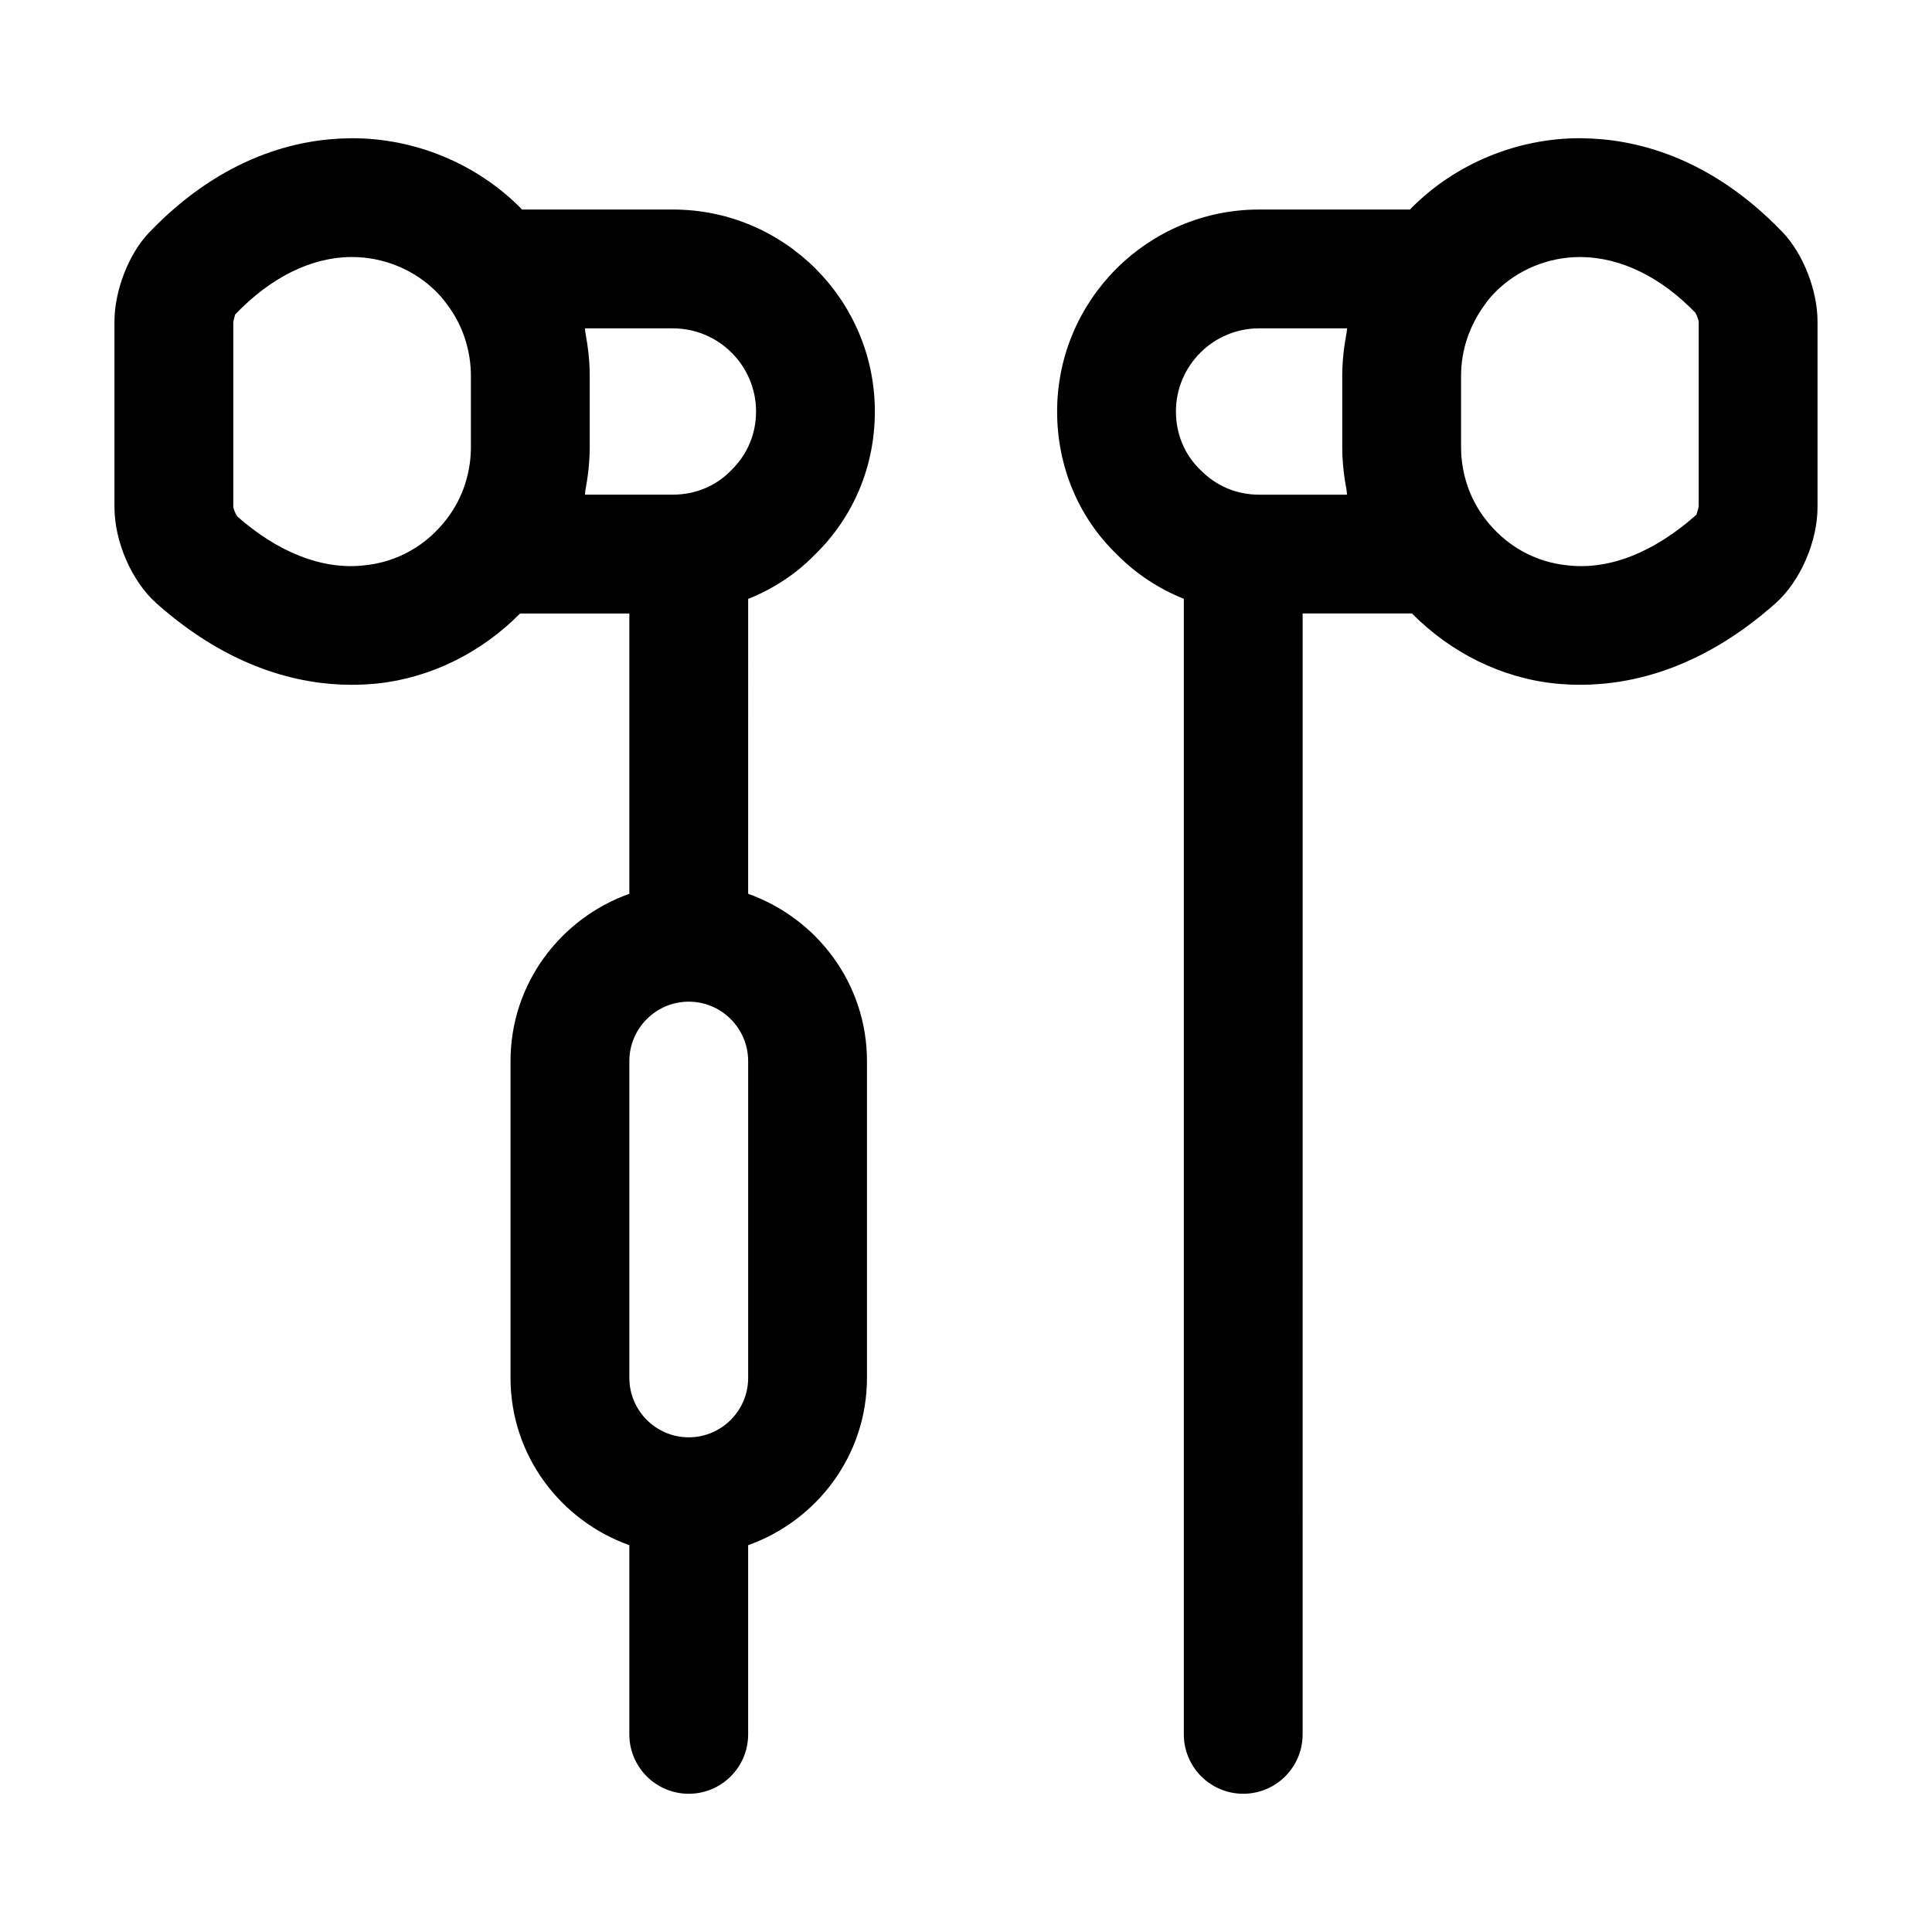
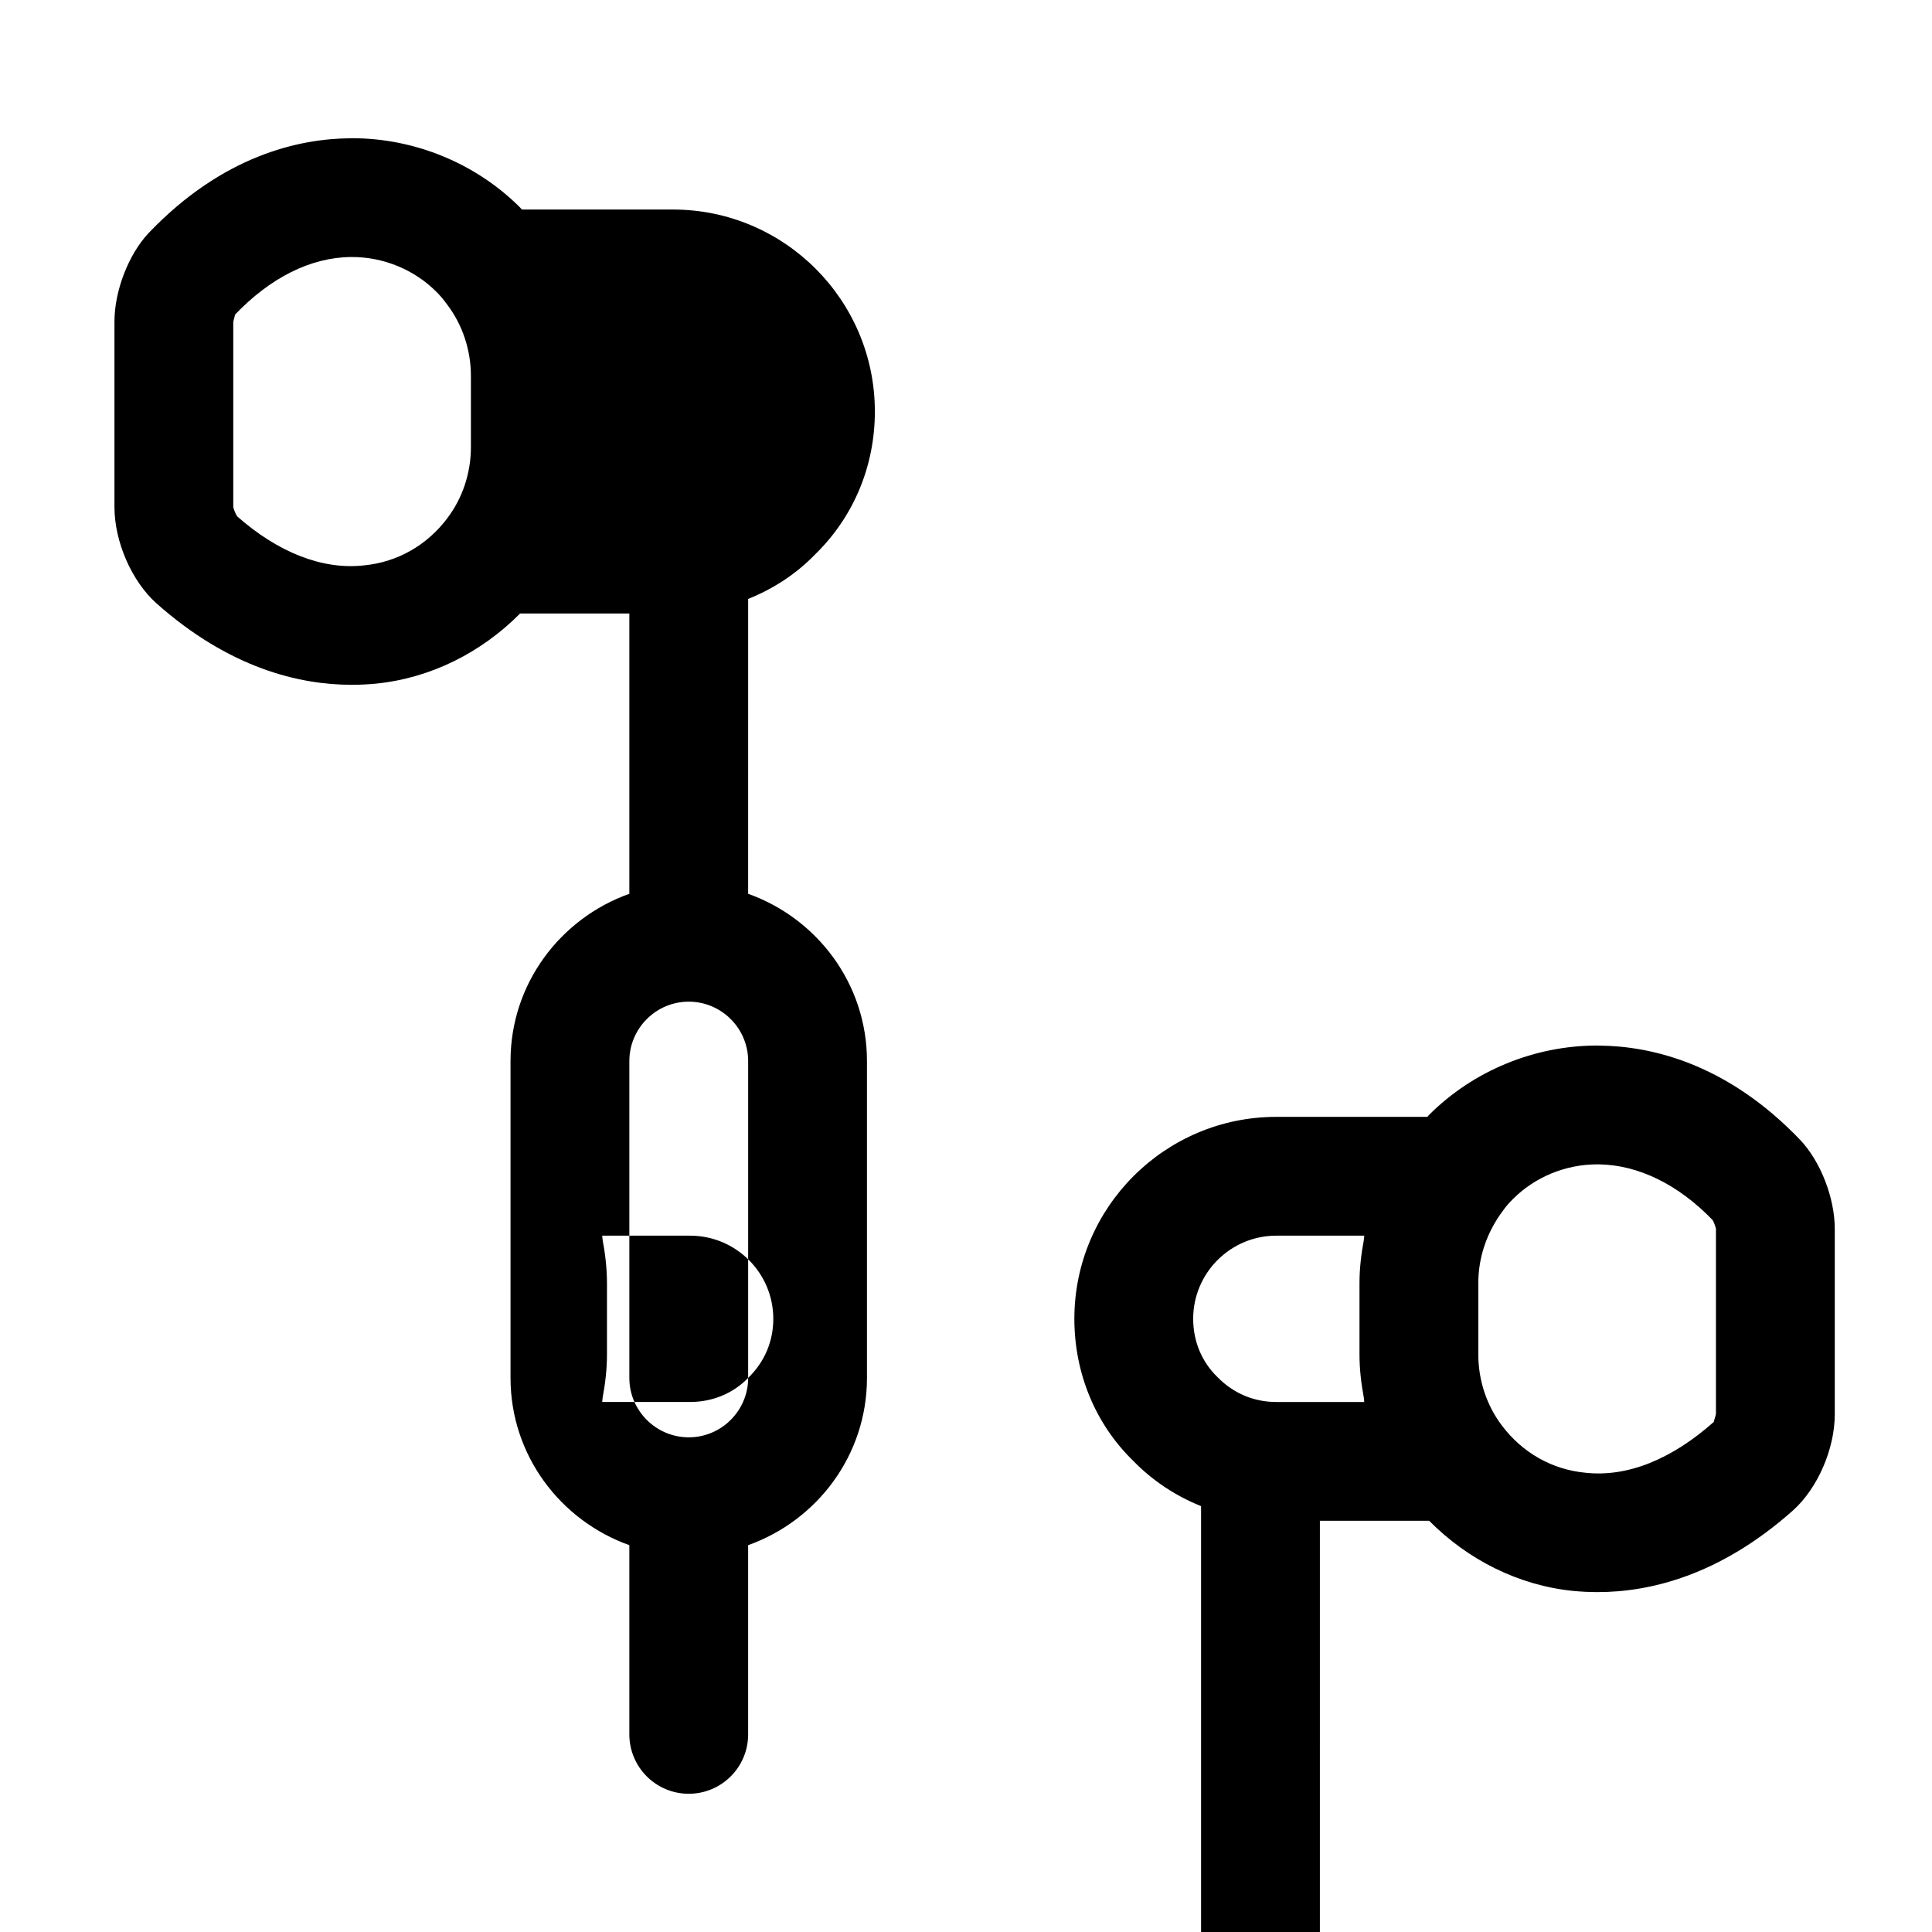
<svg xmlns="http://www.w3.org/2000/svg" fill="#000000" width="800px" height="800px" version="1.1" viewBox="144 144 512 512">
-   <path d="m359.96 290.98c10.25-9.965 15.887-23.453 15.887-37.926 0-29.52-24.004-53.527-53.527-53.527h-40.027c-0.145-0.148-0.27-0.348-0.418-0.492-11.703-11.727-27.938-18.406-44.586-18.406-0.227 0-0.449 0-0.695 0.02-13.449 0.145-33.559 4.594-53.117 25.012-5.371 5.656-9.145 15.352-9.145 23.551v49.16c0 9.164 4.551 19.641 11.133 25.523 19.414 17.262 37.988 21.586 51.742 21.586 2.277 0 4.43-0.121 6.418-0.309 14.551-1.457 27.961-8.258 38.215-18.594h28.941v74.285c-18.281 6.523-31.488 23.84-31.488 44.328v83.969c0 20.488 13.207 37.805 31.488 44.328v50.137c0 8.691 7.051 15.742 15.742 15.742 8.691 0 15.742-7.051 15.742-15.742v-50.137c18.281-6.523 31.488-23.84 31.488-44.328v-83.969c0-20.488-13.207-37.805-31.488-44.328l0.004-78.145c6.648-2.656 12.691-6.59 17.691-11.738zm-91.164-28.477c0 3.414-0.555 6.789-1.613 9.984-1.059 3.188-2.621 6.184-4.637 8.836-0.012 0.016-0.016 0.031-0.027 0.047-5.414 7.168-13.219 11.598-22.012 12.457-11.191 1.273-22.98-3.566-33.641-12.977-0.41-0.555-0.984-2.008-1.047-2.481v-48.953c0.062-0.637 0.535-2.008 0.453-2.031 9.449-9.859 20.051-15.148 30.668-15.273h0.348c8.363 0 16.48 3.34 22.324 9.184 0.883 0.883 1.785 1.867 2.93 3.465 4.043 5.352 6.254 12.035 6.254 18.844zm73.473 246.66c0 8.672-7.074 15.742-15.742 15.742-8.672 0-15.742-7.074-15.742-15.742v-83.969c0-8.672 7.074-15.742 15.742-15.742 8.672 0 15.742 7.074 15.742 15.742zm-4.57-240.45c-3.996 4.121-9.473 6.375-15.375 6.375h-23.309c0.07-0.352 0.043-0.723 0.109-1.078 0.707-3.789 1.16-7.629 1.16-11.508v-18.898c0-3.894-0.457-7.746-1.164-11.539-0.062-0.344-0.035-0.703-0.105-1.047h23.309c12.156 0 22.039 9.883 22.039 22.039 0 5.898-2.258 11.371-6.664 15.656zm278.78-63.098c-19.516-20.379-39.625-24.824-53.074-24.969-0.246-0.02-0.473-0.02-0.695-0.02-16.645 0-32.883 6.684-44.586 18.41-0.156 0.156-0.266 0.332-0.422 0.492h-40.027c-29.52 0-53.527 24.004-53.527 53.527 0 14.473 5.637 27.961 15.602 37.637 5.156 5.301 11.281 9.309 17.977 12v300.93c0 8.691 7.051 15.742 15.742 15.742s15.742-7.051 15.742-15.742l0.004-297.05h28.957c10.266 10.348 23.664 17.137 38.203 18.594 1.988 0.184 4.141 0.309 6.418 0.309 13.754 0 32.328-4.324 51.781-21.629 6.539-5.84 11.09-16.316 11.09-25.48v-49.16c0-8.199-3.773-17.895-9.184-23.594zm-115.61 68.398c0.066 0.355 0.039 0.723 0.109 1.078h-23.309c-5.902 0-11.379-2.254-15.66-6.664-4.121-4-6.375-9.473-6.375-15.375 0-12.156 9.883-22.039 22.039-22.039h23.309c-0.074 0.359-0.043 0.742-0.113 1.105-0.707 3.781-1.16 7.613-1.16 11.484v18.902c0 3.879 0.457 7.719 1.16 11.508zm93.305 4.152c-0.062 0.676-0.637 2.133-0.555 2.195-11.172 9.922-22.941 14.738-34.133 13.469-8.793-0.859-16.605-5.289-22.039-12.504-4.035-5.312-6.25-11.996-6.25-18.824v-18.898c0-6.805 2.215-13.488 6.621-19.332 0.777-1.105 1.68-2.09 2.562-2.973 5.844-5.844 13.961-9.184 22.324-9.184h0.348c10.617 0.121 21.219 5.41 30.238 14.762 0.348 0.531 0.82 1.902 0.883 2.332z" />
+   <path d="m359.96 290.98c10.25-9.965 15.887-23.453 15.887-37.926 0-29.52-24.004-53.527-53.527-53.527h-40.027c-0.145-0.148-0.27-0.348-0.418-0.492-11.703-11.727-27.938-18.406-44.586-18.406-0.227 0-0.449 0-0.695 0.02-13.449 0.145-33.559 4.594-53.117 25.012-5.371 5.656-9.145 15.352-9.145 23.551v49.16c0 9.164 4.551 19.641 11.133 25.523 19.414 17.262 37.988 21.586 51.742 21.586 2.277 0 4.43-0.121 6.418-0.309 14.551-1.457 27.961-8.258 38.215-18.594h28.941v74.285c-18.281 6.523-31.488 23.84-31.488 44.328v83.969c0 20.488 13.207 37.805 31.488 44.328v50.137c0 8.691 7.051 15.742 15.742 15.742 8.691 0 15.742-7.051 15.742-15.742v-50.137c18.281-6.523 31.488-23.84 31.488-44.328v-83.969c0-20.488-13.207-37.805-31.488-44.328l0.004-78.145c6.648-2.656 12.691-6.59 17.691-11.738zm-91.164-28.477c0 3.414-0.555 6.789-1.613 9.984-1.059 3.188-2.621 6.184-4.637 8.836-0.012 0.016-0.016 0.031-0.027 0.047-5.414 7.168-13.219 11.598-22.012 12.457-11.191 1.273-22.98-3.566-33.641-12.977-0.41-0.555-0.984-2.008-1.047-2.481v-48.953c0.062-0.637 0.535-2.008 0.453-2.031 9.449-9.859 20.051-15.148 30.668-15.273h0.348c8.363 0 16.48 3.34 22.324 9.184 0.883 0.883 1.785 1.867 2.93 3.465 4.043 5.352 6.254 12.035 6.254 18.844zm73.473 246.66c0 8.672-7.074 15.742-15.742 15.742-8.672 0-15.742-7.074-15.742-15.742v-83.969c0-8.672 7.074-15.742 15.742-15.742 8.672 0 15.742 7.074 15.742 15.742zc-3.996 4.121-9.473 6.375-15.375 6.375h-23.309c0.07-0.352 0.043-0.723 0.109-1.078 0.707-3.789 1.16-7.629 1.16-11.508v-18.898c0-3.894-0.457-7.746-1.164-11.539-0.062-0.344-0.035-0.703-0.105-1.047h23.309c12.156 0 22.039 9.883 22.039 22.039 0 5.898-2.258 11.371-6.664 15.656zm278.78-63.098c-19.516-20.379-39.625-24.824-53.074-24.969-0.246-0.02-0.473-0.02-0.695-0.02-16.645 0-32.883 6.684-44.586 18.41-0.156 0.156-0.266 0.332-0.422 0.492h-40.027c-29.52 0-53.527 24.004-53.527 53.527 0 14.473 5.637 27.961 15.602 37.637 5.156 5.301 11.281 9.309 17.977 12v300.93c0 8.691 7.051 15.742 15.742 15.742s15.742-7.051 15.742-15.742l0.004-297.05h28.957c10.266 10.348 23.664 17.137 38.203 18.594 1.988 0.184 4.141 0.309 6.418 0.309 13.754 0 32.328-4.324 51.781-21.629 6.539-5.84 11.09-16.316 11.09-25.48v-49.16c0-8.199-3.773-17.895-9.184-23.594zm-115.61 68.398c0.066 0.355 0.039 0.723 0.109 1.078h-23.309c-5.902 0-11.379-2.254-15.66-6.664-4.121-4-6.375-9.473-6.375-15.375 0-12.156 9.883-22.039 22.039-22.039h23.309c-0.074 0.359-0.043 0.742-0.113 1.105-0.707 3.781-1.16 7.613-1.16 11.484v18.902c0 3.879 0.457 7.719 1.16 11.508zm93.305 4.152c-0.062 0.676-0.637 2.133-0.555 2.195-11.172 9.922-22.941 14.738-34.133 13.469-8.793-0.859-16.605-5.289-22.039-12.504-4.035-5.312-6.25-11.996-6.25-18.824v-18.898c0-6.805 2.215-13.488 6.621-19.332 0.777-1.105 1.68-2.09 2.562-2.973 5.844-5.844 13.961-9.184 22.324-9.184h0.348c10.617 0.121 21.219 5.41 30.238 14.762 0.348 0.531 0.82 1.902 0.883 2.332z" />
</svg>